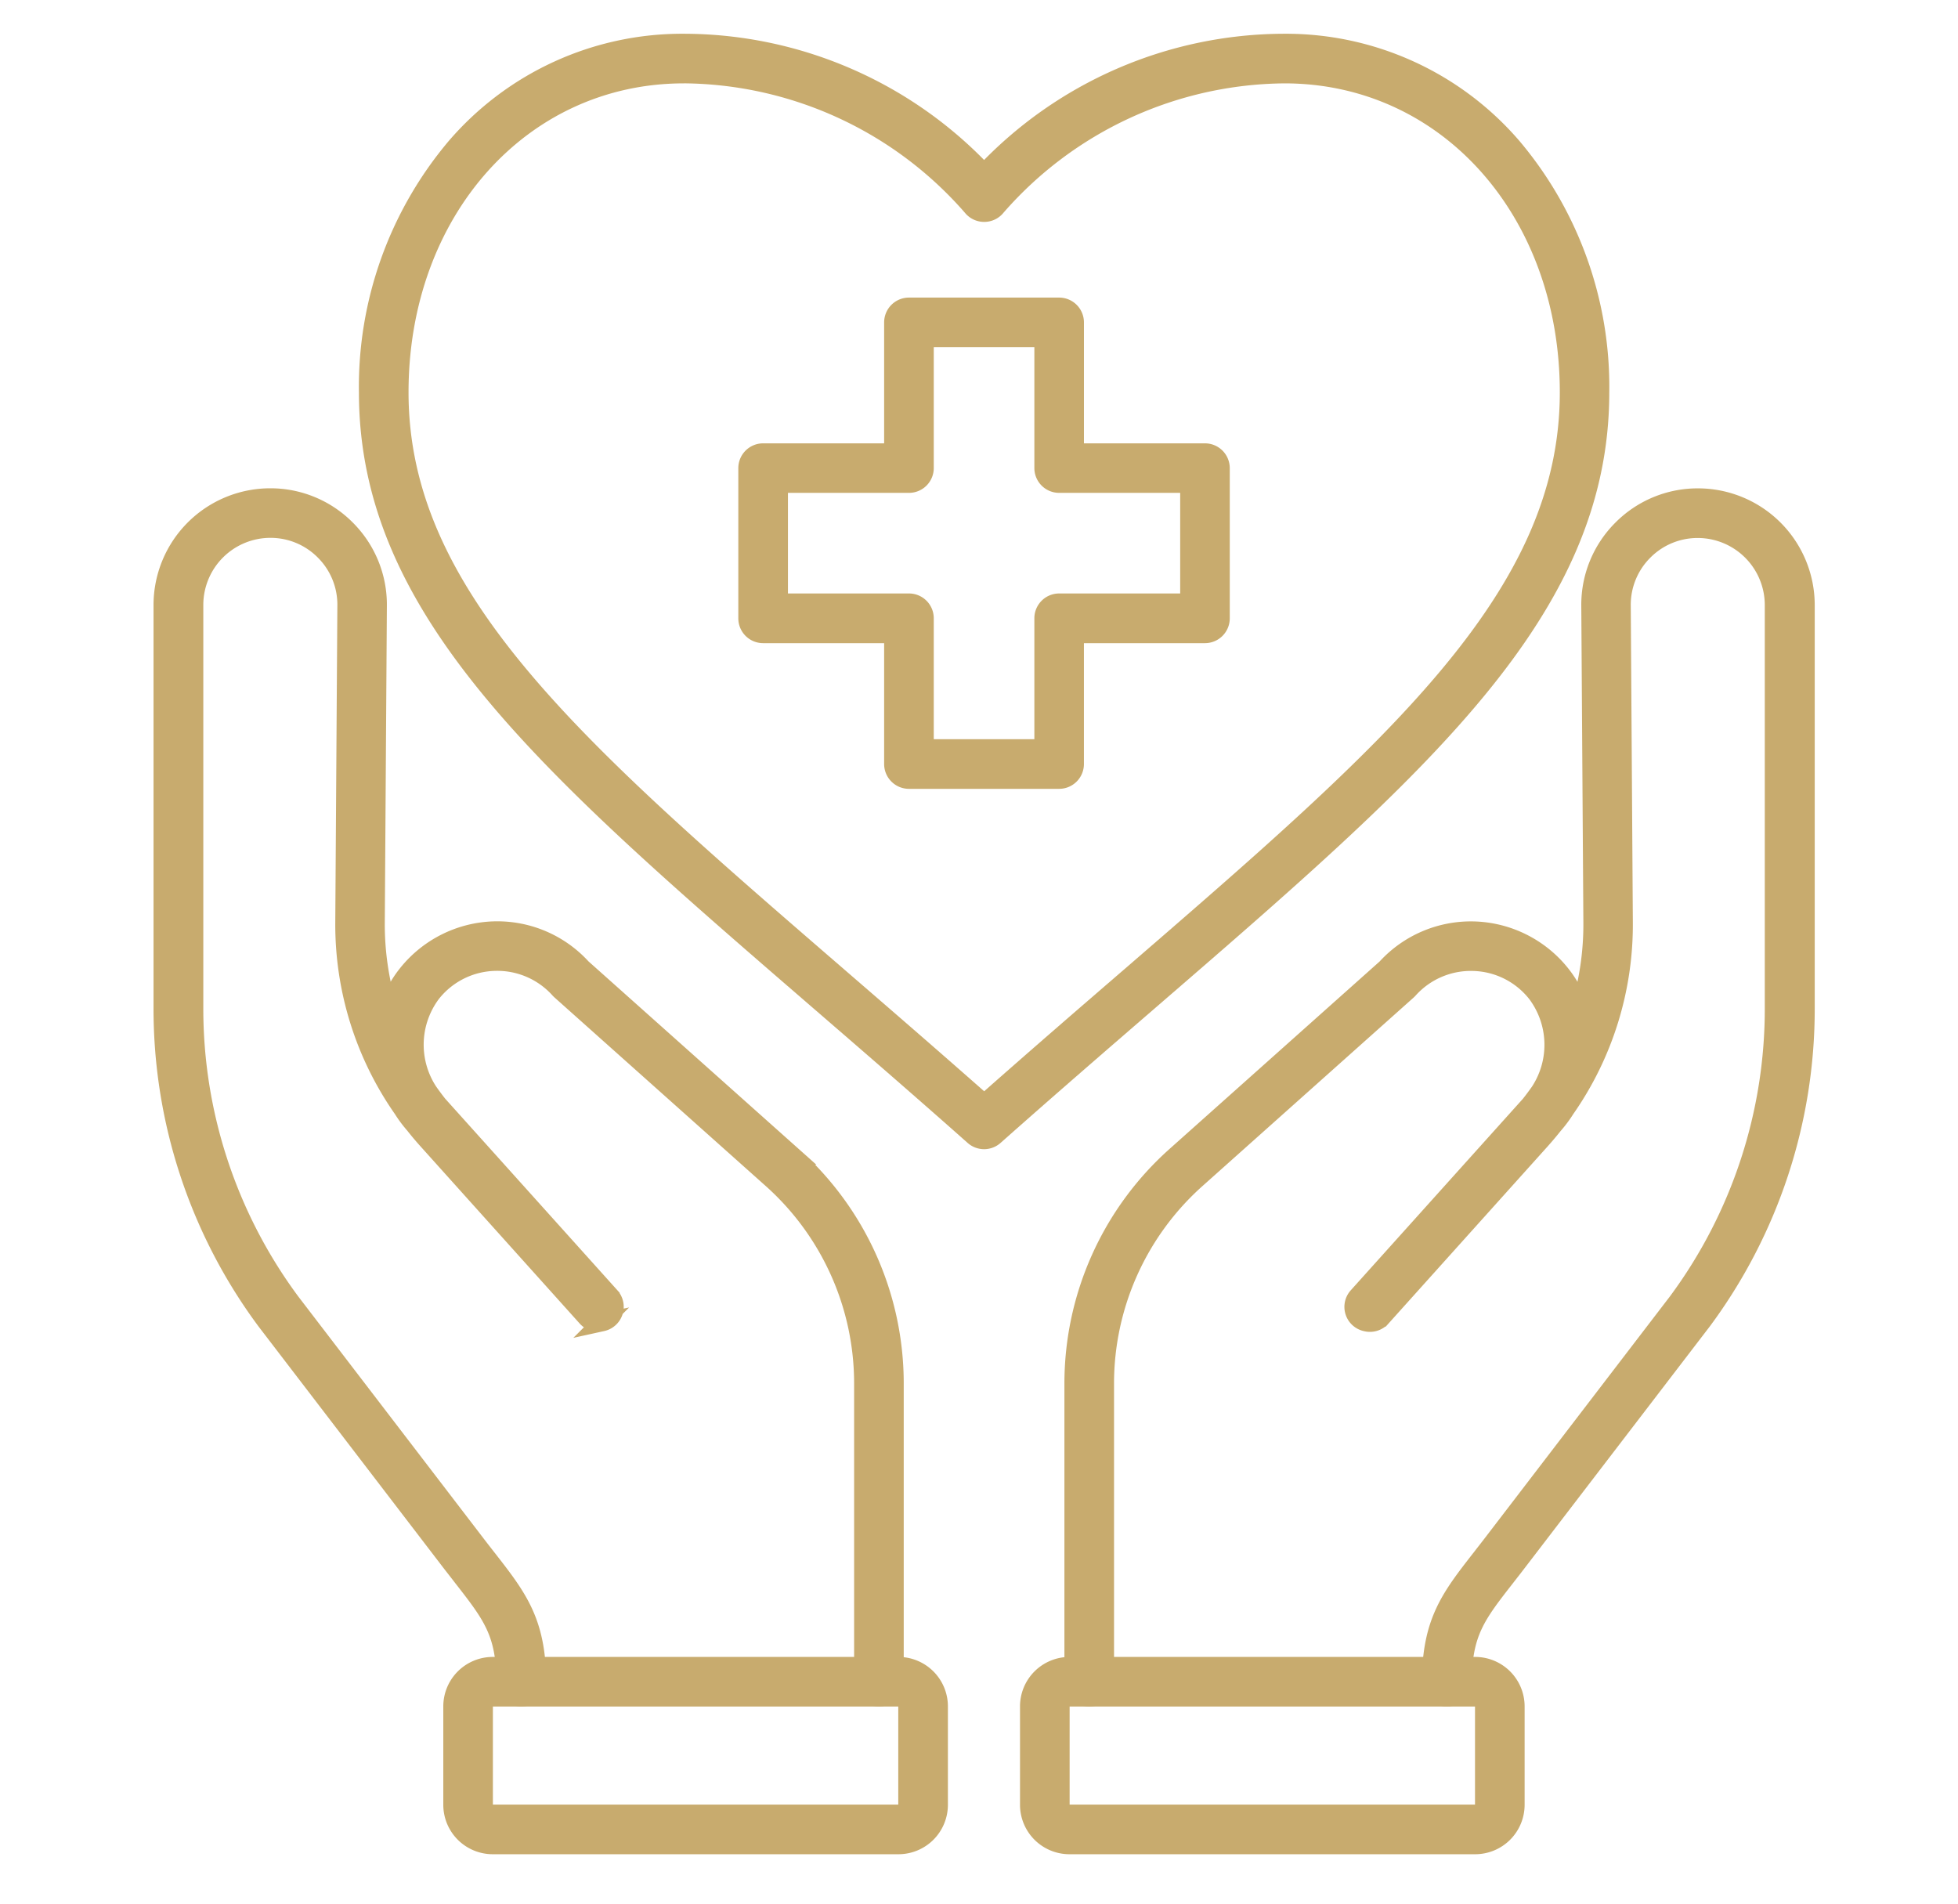
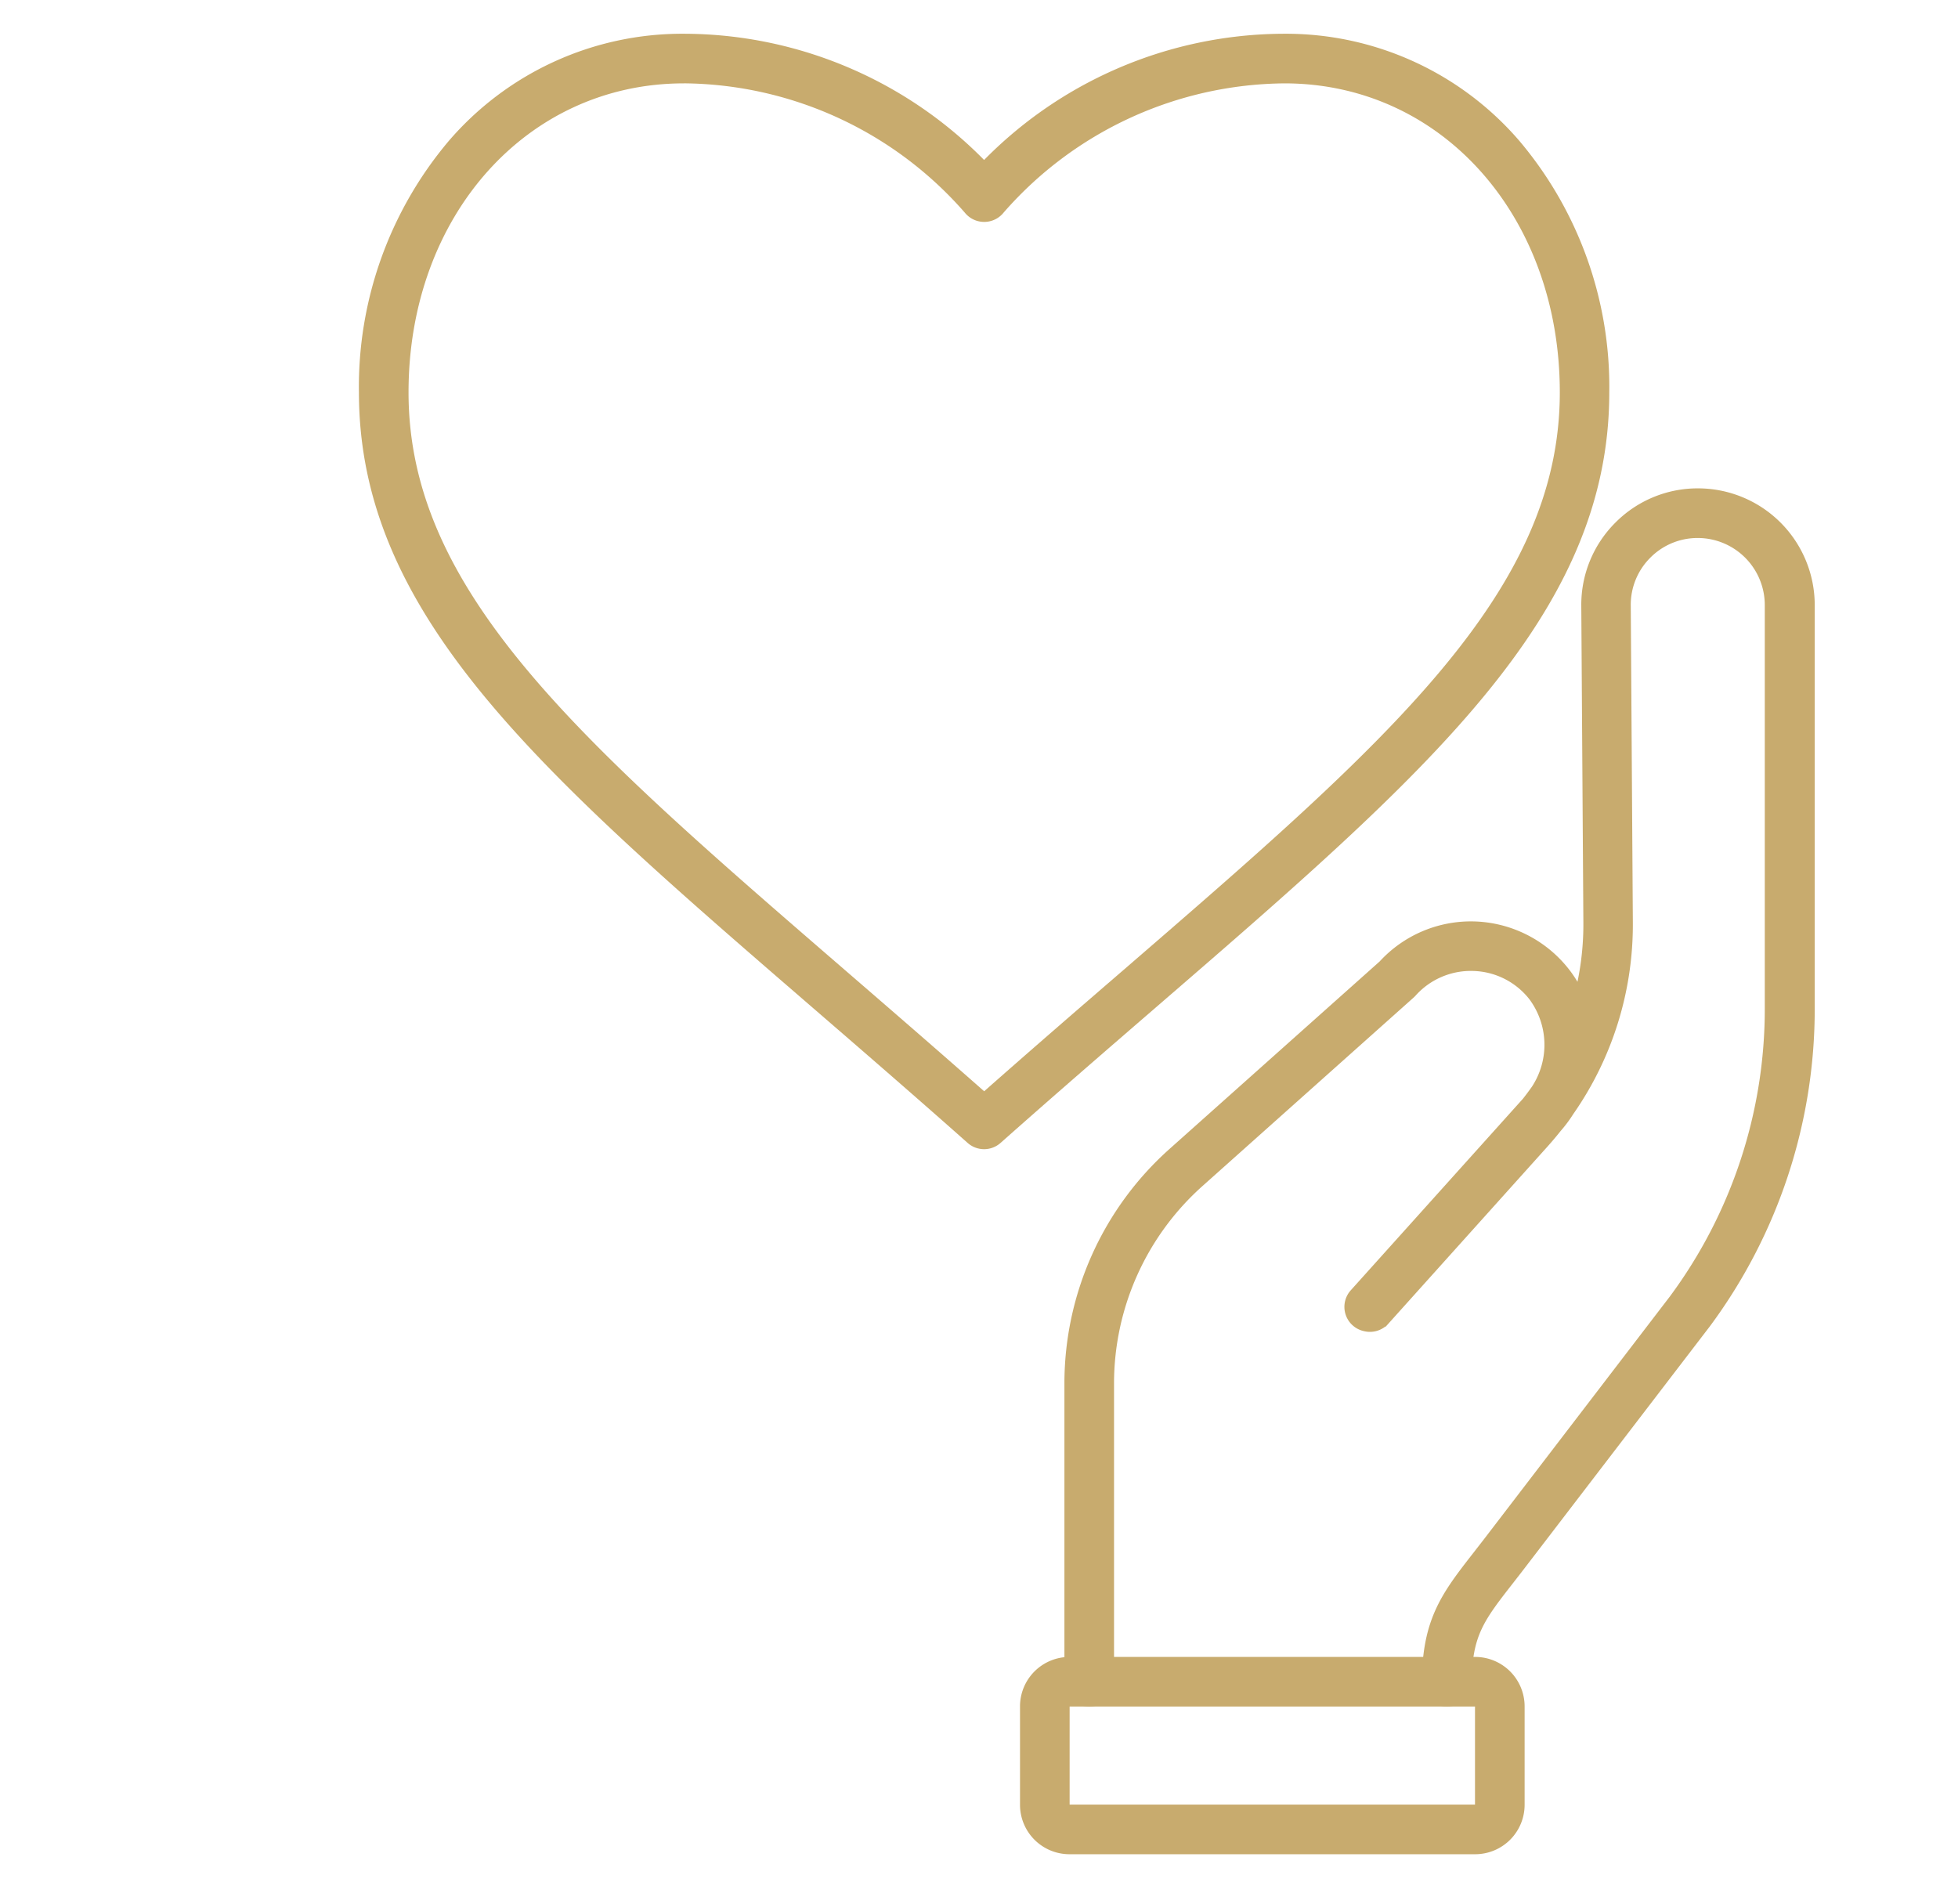
<svg xmlns="http://www.w3.org/2000/svg" width="109" height="106" viewBox="0 0 109 106">
  <g id="Groupe_495" data-name="Groupe 495" transform="translate(14107 18345)">
    <rect id="Rectangle_329" data-name="Rectangle 329" width="109" height="106" transform="translate(-14107 -18345)" fill="none" />
    <g id="Groupe_218" data-name="Groupe 218" transform="translate(-14097.953 -18342.621)">
      <g id="Groupe_216" data-name="Groupe 216" transform="translate(0 25.303)">
        <g id="Groupe_214" data-name="Groupe 214">
-           <path id="Tracé_225" data-name="Tracé 225" d="M1174.59-839.582a.881.881,0,0,1-.881-.875c-.018-2.751-.769-3.712-2.412-5.819-.2-.263-.421-.54-.649-.837l-10.287-13.432a29.156,29.156,0,0,1-5.742-17.437V-900.4a6,6,0,0,1,5.995-6,5.954,5.954,0,0,1,4.253,1.77,5.955,5.955,0,0,1,1.742,4.265l-.116,17.636a16.2,16.2,0,0,0,.7,4.814,5.944,5.944,0,0,1,1.04-1.959,6.438,6.438,0,0,1,4.84-2.418,6.391,6.391,0,0,1,4.907,2.083l11.727,10.464a17,17,0,0,1,5.675,12.67v16.612a.881.881,0,0,1-.881.881.881.881,0,0,1-.881-.881v-16.612a15.234,15.234,0,0,0-5.086-11.355l-11.762-10.5c-.024-.022-.047-.044-.069-.068a4.627,4.627,0,0,0-3.582-1.537,4.617,4.617,0,0,0-3.515,1.761,4.756,4.756,0,0,0-.175,5.448q.263.375.549.737l.016.017,9.572,10.649a.881.881,0,0,1,.182.862.881.881,0,0,1-.656.589l-.041.009a.882.882,0,0,1-.837-.273l-8.884-9.888q-.366-.407-.7-.833a6.976,6.976,0,0,1-.658-.882,17.916,17.916,0,0,1-3.237-10.406l.116-17.636a4.2,4.2,0,0,0-1.23-3.011,4.2,4.2,0,0,0-3-1.249,4.237,4.237,0,0,0-4.233,4.233v22.423a27.4,27.4,0,0,0,5.389,16.378l10.277,13.42q.336.438.639.824c1.723,2.208,2.762,3.54,2.785,6.891a.881.881,0,0,1-.875.887Z" transform="translate(-1154.619 906.4)" fill="#c8ab6e" stroke="#c8ab6e" stroke-width="1" />
-           <path id="Tracé_226" data-name="Tracé 226" d="M1261.84-564.186h-22.59a2.253,2.253,0,0,1-2.25-2.25v-5.483a2.253,2.253,0,0,1,2.25-2.25h22.591a2.253,2.253,0,0,1,2.25,2.25v5.483A2.253,2.253,0,0,1,1261.84-564.186Zm-22.591-8.222a.489.489,0,0,0-.488.488v5.483a.489.489,0,0,0,.488.488h22.591a.488.488,0,0,0,.488-.488v-5.483a.488.488,0,0,0-.488-.488Z" transform="translate(-1220.869 639.225)" fill="#c8ab6e" stroke="#c8ab6e" stroke-width="1" />
-         </g>
+           </g>
        <g id="Groupe_215" data-name="Groupe 215" transform="translate(48.236 0)">
          <path id="Tracé_227" data-name="Tracé 227" d="M1434.34-839.582h-.006a.881.881,0,0,1-.875-.887c.023-3.351,1.063-4.683,2.785-6.891.2-.258.415-.532.639-.824l10.287-13.432a27.384,27.384,0,0,0,5.379-16.365V-900.4a4.237,4.237,0,0,0-4.232-4.233,4.2,4.2,0,0,0-3,1.249,4.2,4.2,0,0,0-1.229,3.011l.116,17.636a17.914,17.914,0,0,1-3.236,10.4,6.929,6.929,0,0,1-.66.885q-.338.425-.7.832l-8.884,9.888a.881.881,0,0,1-.837.273l-.041-.009a.881.881,0,0,1-.656-.589.881.881,0,0,1,.182-.862l9.572-10.649.015-.016q.287-.362.551-.739a4.755,4.755,0,0,0-.176-5.447,4.615,4.615,0,0,0-3.514-1.761,4.63,4.63,0,0,0-3.582,1.537.873.873,0,0,1-.068.068l-11.762,10.5a15.234,15.234,0,0,0-5.086,11.355v16.612a.881.881,0,0,1-.881.881.881.881,0,0,1-.881-.881v-16.612a17,17,0,0,1,5.675-12.67l11.727-10.464a6.4,6.4,0,0,1,4.907-2.083,6.438,6.438,0,0,1,4.84,2.418,5.953,5.953,0,0,1,1.041,1.959,16.2,16.2,0,0,0,.7-4.814l-.116-17.636a5.956,5.956,0,0,1,1.742-4.265,5.954,5.954,0,0,1,4.253-1.77,6,6,0,0,1,6,5.995v22.423a29.146,29.146,0,0,1-5.733,17.424l-10.3,13.445c-.228.3-.444.574-.648.837-1.644,2.106-2.394,3.068-2.412,5.819a.881.881,0,0,1-.266.624A.881.881,0,0,1,1434.34-839.582Z" transform="translate(-1411.088 906.4)" fill="#c8ab6e" stroke="#c8ab6e" stroke-width="1" />
          <path id="Tracé_228" data-name="Tracé 228" d="M1425.81-564.186h-22.591a2.253,2.253,0,0,1-2.25-2.25v-5.483a2.253,2.253,0,0,1,2.25-2.25h22.591a2.253,2.253,0,0,1,2.25,2.25v5.483A2.253,2.253,0,0,1,1425.81-564.186Zm-22.591-8.222a.489.489,0,0,0-.488.488v5.483a.488.488,0,0,0,.488.488h22.591a.488.488,0,0,0,.488-.488v-5.483a.489.489,0,0,0-.488-.488Z" transform="translate(-1400.969 639.225)" fill="#c8ab6e" stroke="#c8ab6e" stroke-width="1" />
        </g>
      </g>
      <g id="Groupe_217" data-name="Groupe 217" transform="translate(11.432)">
        <path id="Tracé_229" data-name="Tracé 229" d="M1247.29-974.527a.879.879,0,0,1-.585-.222c-3.042-2.7-5.9-5.171-8.663-7.559-15.088-13.042-25.055-21.658-25.055-33.852a20.716,20.716,0,0,1,4.862-13.645,16.639,16.639,0,0,1,12.73-5.815,23,23,0,0,1,16.711,7.248,23,23,0,0,1,16.71-7.248,16.639,16.639,0,0,1,12.731,5.815,20.717,20.717,0,0,1,4.862,13.645c0,12.194-9.967,20.81-25.055,33.852-2.764,2.389-5.621,4.859-8.664,7.559a.878.878,0,0,1-.584.222Zm-16.711-59.331c-9.025,0-15.83,7.608-15.83,17.7,0,11.388,9.725,19.794,24.445,32.519,2.59,2.239,5.263,4.55,8.1,7.056,2.833-2.507,5.506-4.817,8.1-7.056,14.72-12.724,24.445-21.13,24.445-32.519,0-10.089-6.805-17.7-15.83-17.7a21.49,21.49,0,0,0-16.014,7.37.882.882,0,0,1-.7.342h0a.882.882,0,0,1-.7-.342h0a21.491,21.491,0,0,0-16.025-7.372Z" transform="translate(-1212.985 1035.62)" fill="#c8ab6e" stroke="#c8ab6e" stroke-width="1" />
-         <path id="Tracé_230" data-name="Tracé 230" d="M1338.22-934.29h-8.361a.881.881,0,0,1-.881-.881V-942.4h-7.237a.881.881,0,0,1-.881-.881v-8.361a.881.881,0,0,1,.881-.881h7.237v-7.233a.881.881,0,0,1,.881-.881h8.361a.881.881,0,0,1,.881.881v7.233h7.237a.881.881,0,0,1,.881.881v8.361a.881.881,0,0,1-.881.881H1339.1v7.233A.881.881,0,0,1,1338.22-934.29Zm-7.479-1.762h6.6v-7.233a.881.881,0,0,1,.881-.881h7.237v-6.6h-7.237a.881.881,0,0,1-.881-.881v-7.233h-6.6v7.233a.881.881,0,0,1-.881.881h-7.237v6.6h7.237a.881.881,0,0,1,.881.881Z" transform="translate(-1299.738 975.324)" fill="#c8ab6e" stroke="#c8ab6e" stroke-width="1" />
      </g>
    </g>
  </g>
</svg>